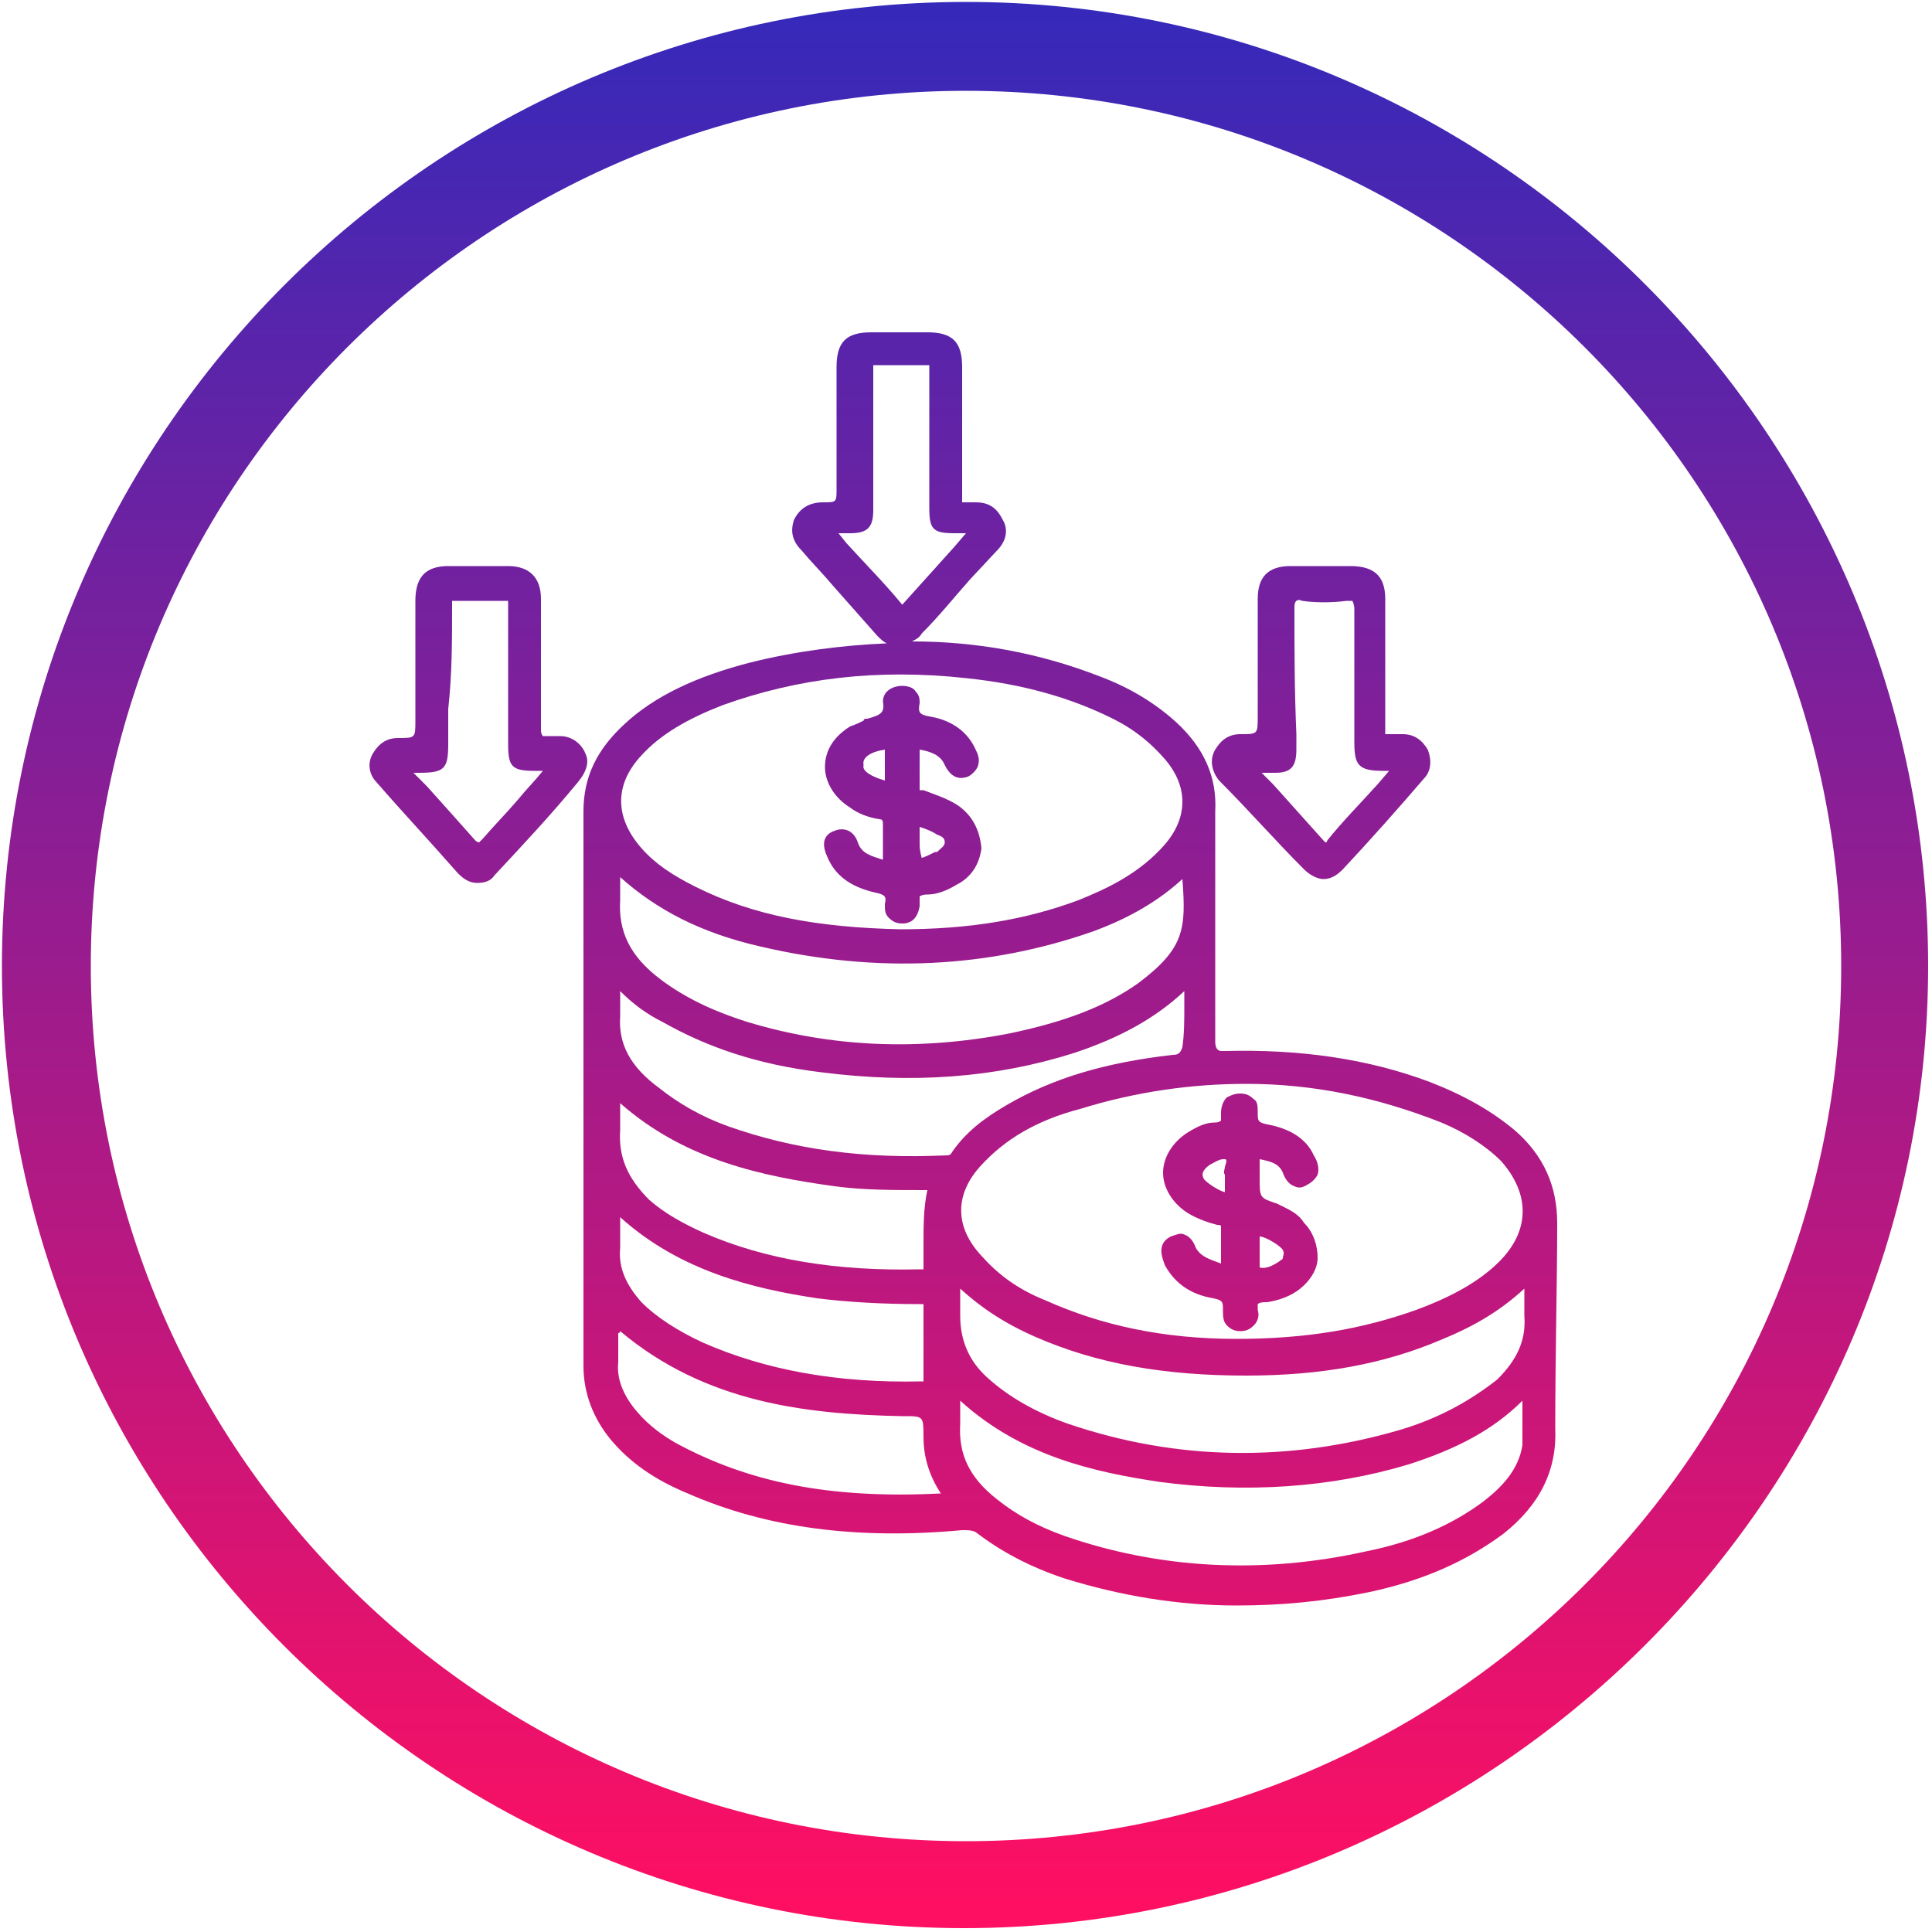
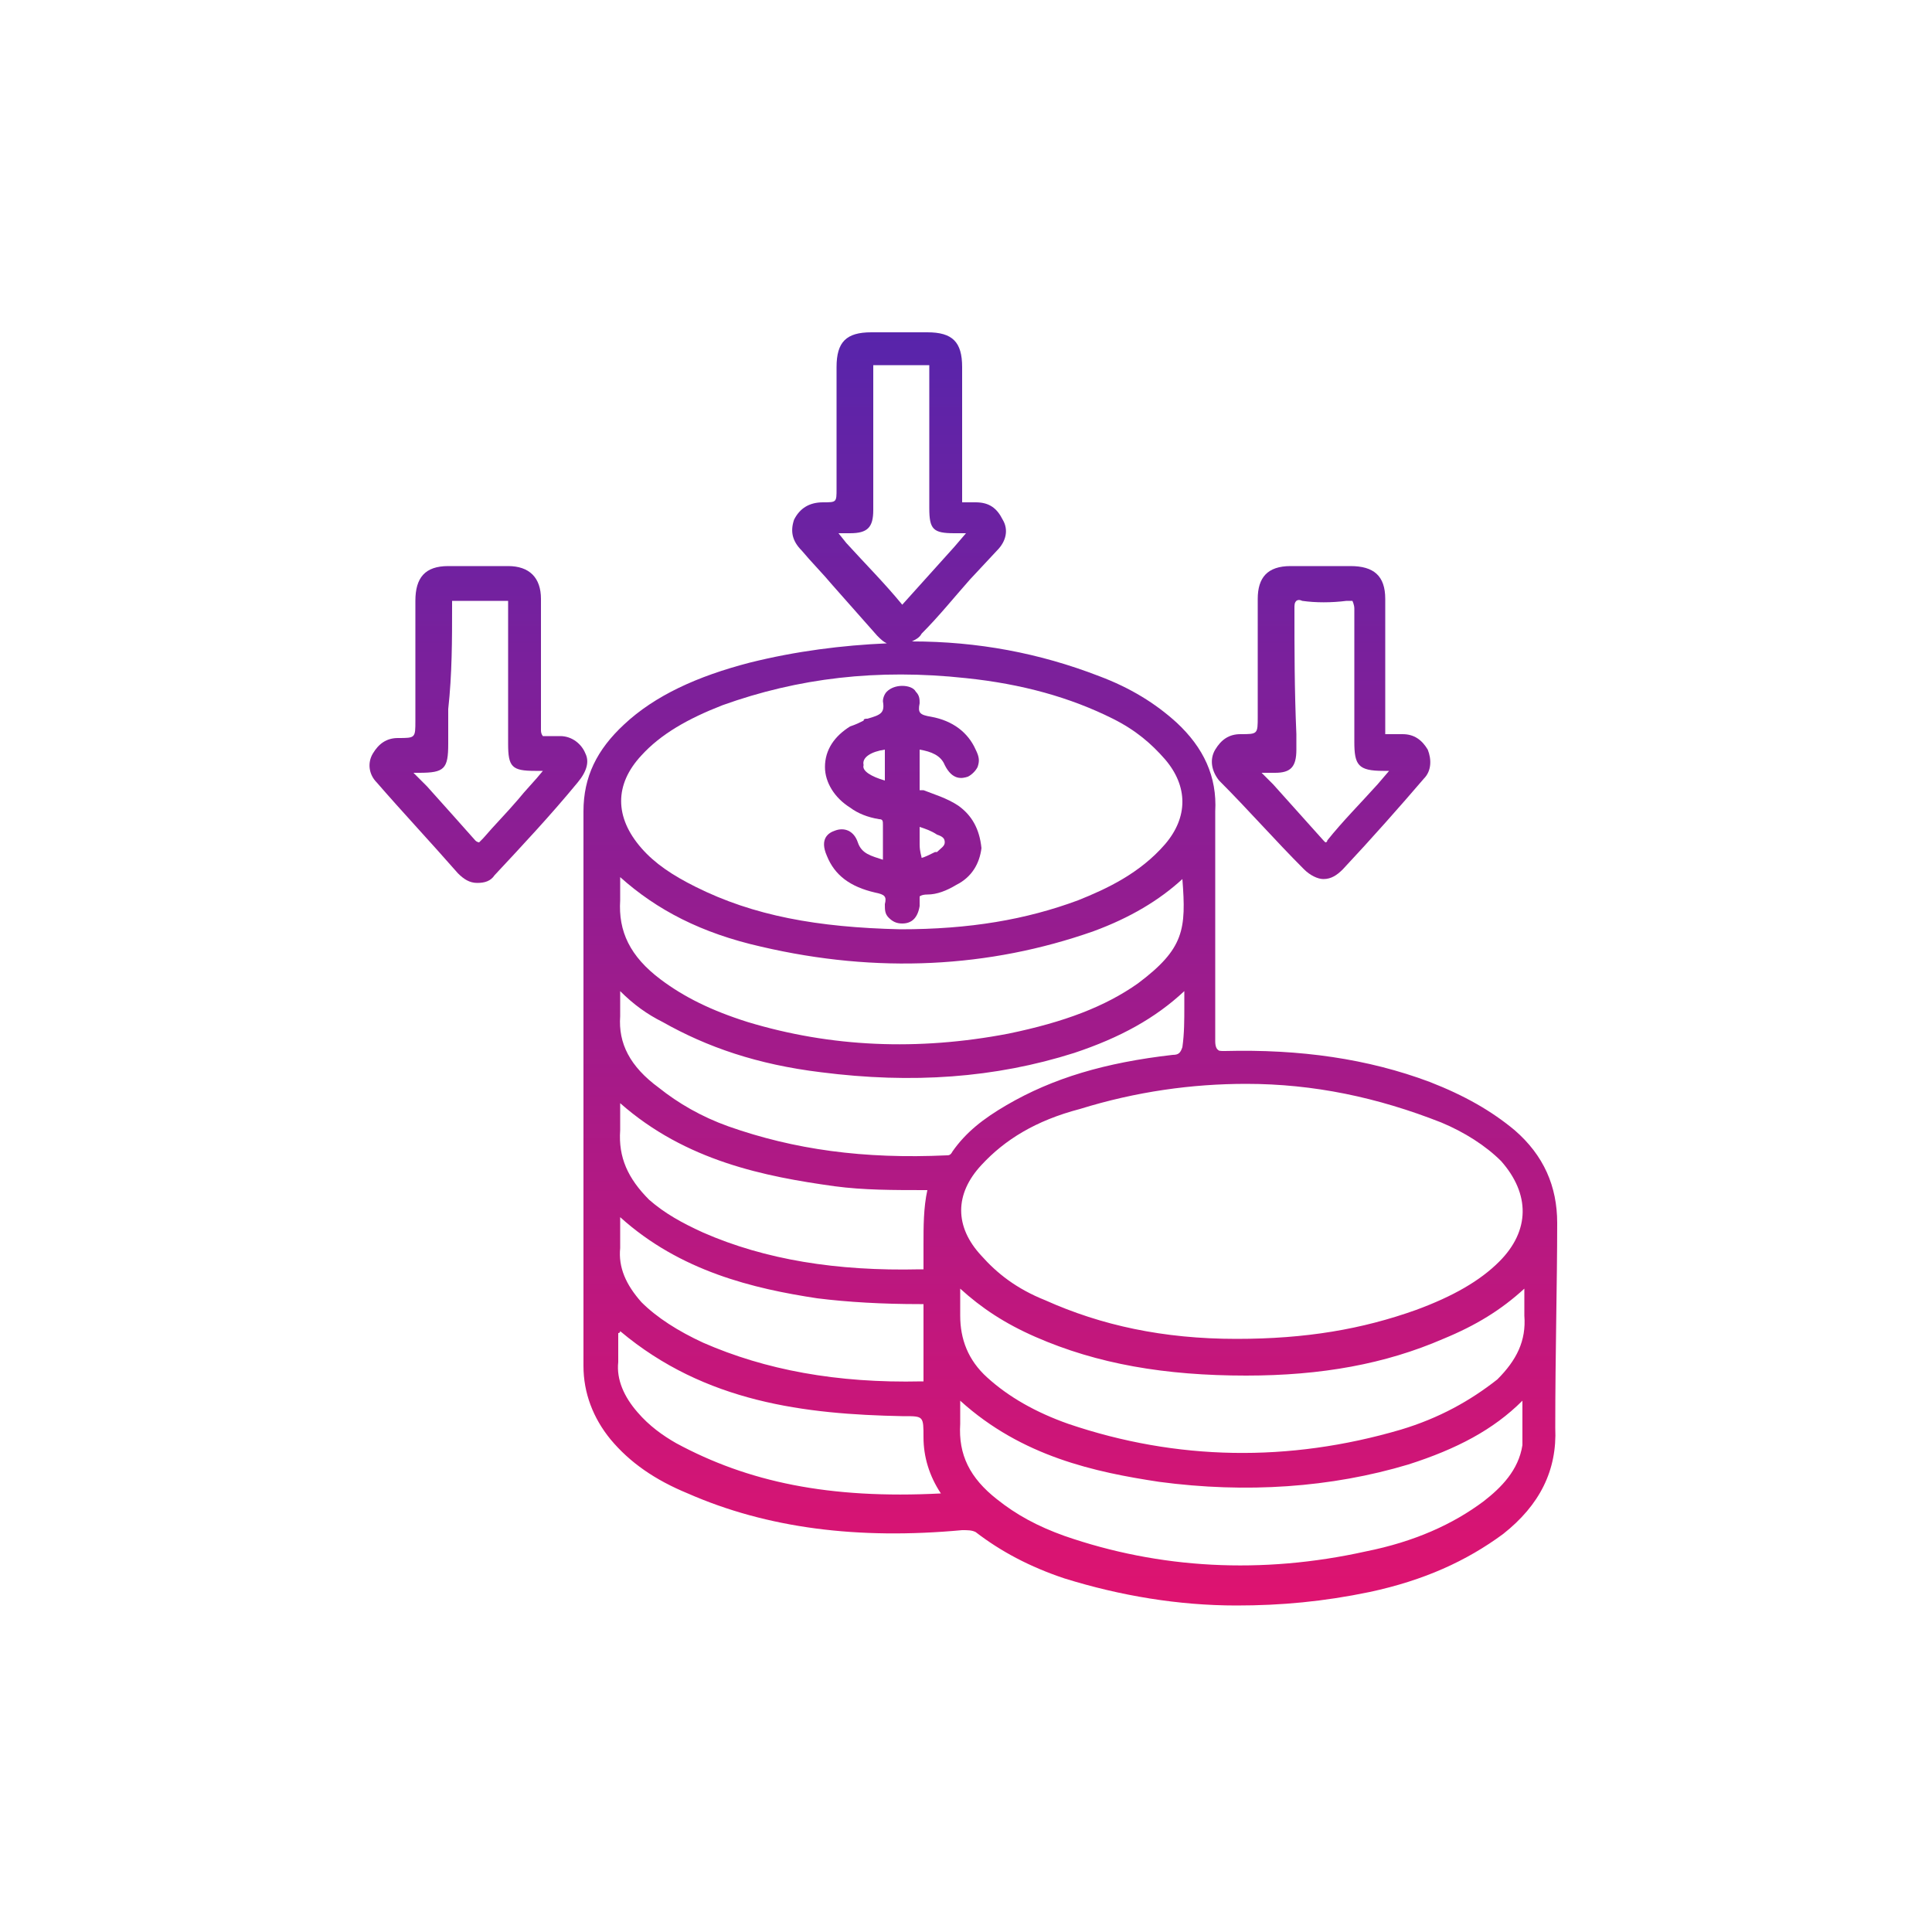
<svg xmlns="http://www.w3.org/2000/svg" xmlns:xlink="http://www.w3.org/1999/xlink" version="1.1" id="Layer_1" x="0px" y="0px" viewBox="0 0 100 100" style="enable-background:new 0 0 100 100;" xml:space="preserve">
  <style type="text/css">
	.st0{clip-path:url(#SVGID_00000136391462152067552130000010637218974919672493_);}
	.st1{fill:url(#SVGID_00000094578921499232049330000013715323562715320759_);}
	.st2{fill:url(#SVGID_00000155139162297729052000000016317967097107187074_);}
	.st3{fill:url(#SVGID_00000139296226765535421350000009602778491141827968_);}
	.st4{fill:url(#SVGID_00000003817555892445248530000001326943227212508032_);}
	.st5{fill:url(#SVGID_00000019648186516751971570000006950025001277914040_);}
	.st6{fill:url(#SVGID_00000114771676789133466540000002596142513951466684_);}
	.st7{fill:url(#SVGID_00000007414781750949358630000004438819295937451941_);}
	.st8{fill:url(#SVGID_00000102532878069738351780000011980089693795344030_);}
	.st9{fill:url(#SVGID_00000145747676052742237210000008872435817514105784_);}
	.st10{clip-path:url(#SVGID_00000071560586923224020100000006394199135907884211_);}
	.st11{fill:url(#SVGID_00000133515593908553086310000016582807469687271570_);}
	.st12{fill:url(#SVGID_00000052098234818117852740000006113911287539189644_);}
	.st13{fill:url(#SVGID_00000106858154617219662540000016899043535023780490_);}
	.st14{fill:url(#SVGID_00000172441991369415423600000015184016342176916142_);}
	.st15{fill:url(#SVGID_00000011735072033800478600000011166566785600512391_);}
	.st16{fill:url(#SVGID_00000128465751226662826700000004523571181915602823_);}
	.st17{clip-path:url(#SVGID_00000082338433241754929330000015809475393584871809_);}
	.st18{fill:url(#SVGID_00000023240408799743335110000013898902030534822555_);}
	.st19{fill:url(#SVGID_00000092456540306819040330000007432138139940837306_);}
</style>
  <g>
    <defs>
      <rect id="SVGID_00000027598409288687872410000018029105355789750923_" width="100" height="100" />
    </defs>
    <clipPath id="SVGID_00000066489209132437020570000016609125545030632882_">
      <use xlink:href="#SVGID_00000027598409288687872410000018029105355789750923_" style="overflow:visible;" />
    </clipPath>
    <g style="clip-path:url(#SVGID_00000066489209132437020570000016609125545030632882_);">
      <g>
        <linearGradient id="SVGID_00000124138271483089883700000001114249910662577794_" gradientUnits="userSpaceOnUse" x1="49.95" y1="0.277" x2="49.95" y2="98.543">
          <stop offset="0" style="stop-color:#3529BA" />
          <stop offset="1" style="stop-color:#FE0F62" />
        </linearGradient>
-         <path style="fill:url(#SVGID_00000124138271483089883700000001114249910662577794_);" d="M50,0.1C22.5,0.1,0.1,22.5,0.1,50     s22.4,49.8,49.8,49.8S99.8,77.4,99.8,50S77.5,0.1,50,0.1z M50,95.3C25,95.3,4.7,75,4.7,50S25,4.7,50,4.7S95.3,25,95.3,50     S75,95.3,50,95.3z" />
        <g>
          <linearGradient id="SVGID_00000142162879590456161830000008135687944977821610_" gradientUnits="userSpaceOnUse" x1="55.483" y1="0.277" x2="55.483" y2="98.543">
            <stop offset="0" style="stop-color:#3529BA" />
            <stop offset="1" style="stop-color:#FE0F62" />
          </linearGradient>
          <path style="fill:url(#SVGID_00000142162879590456161830000008135687944977821610_);" d="M80.6,63.3c0-1.9-0.7-3.5-2.2-4.8      c-1.2-1-2.6-1.8-4.4-2.5c-3.2-1.2-6.7-1.7-10.6-1.6c-0.3,0-0.3,0-0.4-0.1c0,0-0.1-0.1-0.1-0.4c0-1.5,0-3.1,0-4.6l0-1.7      c0-0.6,0-1.1,0-1.7c0-1.3,0-2.6,0-3.9c0.1-1.8-0.6-3.3-2-4.6c-1.1-1-2.4-1.8-4-2.4c-3.1-1.2-6.3-1.8-9.7-1.8      c0.2-0.1,0.4-0.2,0.5-0.4c0.9-0.9,1.7-1.9,2.5-2.8l1.4-1.5c0.5-0.5,0.6-1.1,0.3-1.6c-0.3-0.6-0.7-0.9-1.4-0.9l-0.1,0      c-0.1,0-0.3,0-0.4,0c-0.1,0-0.2,0-0.2,0h0c0,0,0,0,0-0.2c0-0.9,0-1.7,0-2.6l0-1l0-1c0-0.7,0-1.5,0-2.2c0-1.3-0.5-1.8-1.8-1.8      c-1,0-2,0-2.9,0c-1.3,0-1.8,0.5-1.8,1.8c0,1.5,0,3,0,4.6v1.7c0,0.7,0,0.7-0.7,0.7c-0.7,0-1.2,0.3-1.5,0.9      c-0.2,0.6-0.1,1.1,0.4,1.6c0.5,0.6,1.1,1.2,1.6,1.8c0.8,0.9,1.5,1.7,2.3,2.6c0.2,0.2,0.3,0.3,0.5,0.4c-2.3,0.1-4.7,0.4-7.1,1      c-2.7,0.7-4.9,1.7-6.5,3.2c-1.4,1.3-2.1,2.7-2.1,4.5c0,8.6,0,18,0,28.7c0,1.4,0.5,2.7,1.4,3.8c1,1.2,2.3,2.1,4,2.8      c4.1,1.8,8.8,2.4,14.2,1.9c0.3,0,0.5,0,0.7,0.1c1.3,1,2.8,1.8,4.6,2.4c2.9,0.9,5.9,1.4,8.9,1.4c2.3,0,4.5-0.2,6.9-0.7      c2.8-0.6,5-1.6,6.9-3c1.9-1.5,2.8-3.3,2.7-5.5C80.5,70,80.6,66.4,80.6,63.3z M45.2,19.2c0-0.2,0-0.3,0-0.3c0,0,0,0,0.3,0      c0.7,0,1.5,0,2.3,0c0.2,0,0.3,0,0.3,0c0,0,0,0.1,0,0.3c0,1.8,0,3.6,0,5.3l0,1.8c0,1.1,0.2,1.3,1.3,1.3H50l-0.6,0.7      c-0.9,1-1.8,2-2.7,3v0c0,0,0,0,0,0c0,0,0,0,0,0c-0.9-1.1-1.9-2.1-2.9-3.2l-0.4-0.5c0.2,0,0.4,0,0.6,0c0.9,0,1.2-0.3,1.2-1.2      l0-1.3C45.2,23.1,45.2,21.1,45.2,19.2z M32.1,58.5c0-0.4,0-0.9,0-1.3c0,0,0,0,0-0.1c3.4,3,7.5,3.8,11.1,4.3      c1.5,0.2,3,0.2,4.8,0.2c-0.2,0.9-0.2,1.9-0.2,2.8c0,0.4,0,0.7,0,1.1c0,0.1,0,0.2,0,0.2c0,0,0,0-0.2,0c-4.3,0.1-8-0.5-11.2-1.9      c-1.1-0.5-2-1-2.8-1.7C32.5,61,32,59.9,32.1,58.5z M32.1,63c3.1,2.8,6.9,3.7,10.2,4.2c1.6,0.2,3.4,0.3,5.3,0.3      c0.2,0,0.2,0,0.2,0s0,0,0,0.2c0,1.1,0,2.2,0,3.2l0,0.4c0,0.1,0,0.2,0,0.2c0,0,0,0-0.1,0c-4.4,0.1-8.1-0.6-11.3-2      c-1.3-0.6-2.4-1.3-3.2-2.1c-0.8-0.9-1.2-1.8-1.1-2.8c0-0.5,0-0.9,0-1.4C32.1,63.1,32.1,63.1,32.1,63z M32.1,68.9      c4.4,3.7,9.6,4.3,14.6,4.4l0.1,0c1,0,1,0,1,1.1c0,1,0.3,2,0.9,2.9c-5.8,0.3-10-0.6-13.7-2.6c-0.7-0.4-1.4-0.9-2-1.6      c-0.7-0.8-1.1-1.7-1-2.6c0-0.5,0-1,0-1.5C32.1,69,32.1,68.9,32.1,68.9z M60.3,43.7c-1.3,1.5-3,2.3-4.5,2.9      c-2.7,1-5.6,1.5-9.2,1.5C42.3,48,39,47.4,36,45.9c-1.2-0.6-2.1-1.2-2.8-2c-1.4-1.6-1.4-3.3,0-4.8c1-1.1,2.4-1.9,4.2-2.6      c3.9-1.4,8-1.9,12.6-1.4c2.9,0.3,5.4,1,7.6,2.1c1.2,0.6,2,1.3,2.7,2.1C61.5,40.7,61.5,42.3,60.3,43.7z M32.1,46.6      c0-0.4,0-0.8,0-1.2c0,0,0,0,0,0c1.9,1.7,4.2,2.9,7.3,3.6c6,1.4,11.8,1.1,17.2-0.8c1.9-0.7,3.4-1.6,4.6-2.7      c0.2,2.6,0.1,3.6-2.3,5.4c-1.7,1.2-3.8,2-6.7,2.6c-4.7,0.9-9.2,0.7-13.5-0.6c-1.9-0.6-3.3-1.3-4.5-2.2      C32.6,49.5,32,48.2,32.1,46.6z M32.1,52.6c0-0.4,0-0.8,0-1.2c0,0,0,0,0-0.1c0.7,0.7,1.4,1.2,2.2,1.6c2.3,1.3,4.9,2.2,8.2,2.6      c4.7,0.6,9,0.3,13.1-1c2.4-0.8,4.2-1.8,5.7-3.2c0,0.3,0,0.5,0,0.8c0,0.7,0,1.4-0.1,2.1c-0.1,0.3-0.2,0.4-0.5,0.4      c-3.5,0.4-6.2,1.2-8.6,2.6c-1.2,0.7-2.1,1.4-2.8,2.4c-0.1,0.2-0.2,0.2-0.3,0.2c-4.3,0.2-7.9-0.3-11.3-1.5      c-1.4-0.5-2.6-1.2-3.6-2C32.6,55.2,32,54,32.1,52.6z M77.6,65.3c-1,1-2.4,1.8-4.3,2.5c-2.8,1-5.7,1.5-9.3,1.5      c-3.8,0-7-0.7-9.9-2c-1.5-0.6-2.5-1.4-3.3-2.3c-1.4-1.5-1.4-3.2,0-4.7c1.2-1.3,2.8-2.3,5.1-2.9c2.9-0.9,5.8-1.3,8.6-1.3      c3.5,0,6.8,0.7,10.1,2c1.2,0.5,2.3,1.2,3.1,2C79.2,61.8,79.2,63.7,77.6,65.3z M49.7,73.7c0-0.4,0-0.8,0-1.2c0,0,0,0,0,0      c3.2,2.9,7,3.7,10.3,4.2c4.5,0.6,8.9,0.3,12.9-0.9c2.5-0.8,4.4-1.8,5.9-3.3c0,0.1,0,0.2,0,0.4c0,0.7,0,1.3,0,1.9      c-0.2,1.3-1.1,2.2-2,2.9c-1.6,1.2-3.6,2.1-6.1,2.6c-5.4,1.2-10.7,0.9-15.6-0.8c-1.4-0.5-2.5-1.1-3.5-1.9      C50.2,76.5,49.6,75.3,49.7,73.7z M72.5,74c-5.8,1.7-11.6,1.6-17.2-0.3c-1.7-0.6-3.1-1.4-4.2-2.4c-1-0.9-1.4-2-1.4-3.2      c0-0.4,0-0.8,0-1.3c0,0,0-0.1,0-0.1c1.1,1,2.3,1.8,3.9,2.5c3.2,1.4,6.7,2,10.9,2c3.9,0,7.2-0.6,10.2-1.9c1.7-0.7,3-1.5,4.2-2.6      c0,0,0,0.1,0,0.1c0,0.5,0,0.9,0,1.3c0.1,1.3-0.4,2.3-1.4,3.3C76.1,72.5,74.5,73.4,72.5,74z" />
          <linearGradient id="SVGID_00000029004706845516221830000002547978095015288195_" gradientUnits="userSpaceOnUse" x1="68.511" y1="0.277" x2="68.511" y2="98.543">
            <stop offset="0" style="stop-color:#3529BA" />
            <stop offset="1" style="stop-color:#FE0F62" />
          </linearGradient>
          <path style="fill:url(#SVGID_00000029004706845516221830000002547978095015288195_);" d="M67.5,45c0.3,0.3,0.7,0.5,1,0.5      c0.4,0,0.7-0.2,1-0.5c1.5-1.6,3-3.3,4.2-4.7c0.4-0.4,0.4-1,0.2-1.5c-0.3-0.5-0.7-0.8-1.3-0.8l-0.2,0c-0.2,0-0.3,0-0.5,0      c-0.1,0-0.2,0-0.2,0c0,0,0,0,0-0.3c0-0.8,0-1.6,0-2.4l0-0.9l0-1c0-0.8,0-1.6,0-2.4c0-1.2-0.6-1.7-1.8-1.7c-1,0-2,0-3.1,0      c-1.2,0-1.7,0.6-1.7,1.7c0,1.4,0,2.8,0,4.2l0,1.9c0,0.9,0,0.9-0.9,0.9c-0.6,0-1,0.3-1.3,0.8c-0.3,0.5-0.2,1.1,0.2,1.6      C64.6,41.9,66,43.5,67.5,45z M67,31.5c0-0.2,0-0.3,0.1-0.4c0,0,0.1-0.1,0.3,0c0.7,0.1,1.5,0.1,2.3,0c0.2,0,0.3,0,0.3,0      c0,0,0.1,0.2,0.1,0.4c0,1.7,0,3.4,0,5.1l0,1.8c0,1.2,0.2,1.5,1.5,1.5h0.3l-0.6,0.7c-0.9,1-1.8,1.9-2.6,2.9      c0,0.1-0.1,0.1-0.1,0.1c0,0,0,0-0.1-0.1c-0.9-1-1.7-1.9-2.6-2.9l-0.6-0.6c0.2,0,0.5,0,0.7,0c0.8,0,1.1-0.3,1.1-1.2l0-0.8      C67,35.7,67,33.6,67,31.5z" />
          <linearGradient id="SVGID_00000130618340244617433190000009302599611948026552_" gradientUnits="userSpaceOnUse" x1="24.846" y1="0.277" x2="24.846" y2="98.543">
            <stop offset="0" style="stop-color:#3529BA" />
            <stop offset="1" style="stop-color:#FE0F62" />
          </linearGradient>
          <path style="fill:url(#SVGID_00000130618340244617433190000009302599611948026552_);" d="M30.3,39c-0.2-0.5-0.7-0.9-1.3-0.9      c-0.2,0-0.4,0-0.6,0c-0.2,0-0.3,0-0.3,0c0,0-0.1-0.1-0.1-0.3c0-0.8,0-1.6,0-2.4c0-0.3,0-0.6,0-1l0-1.1c0-0.8,0-1.6,0-2.3      c0-1.1-0.6-1.7-1.7-1.7c-1,0-2.1,0-3.1,0c-1.2,0-1.7,0.6-1.7,1.8c0,1.5,0,2.9,0,4.4l0,1.8c0,0.9,0,0.9-0.9,0.9      c-0.6,0-1,0.3-1.3,0.8c-0.3,0.5-0.2,1.1,0.2,1.5c1.3,1.5,2.8,3.1,4.2,4.7c0.3,0.3,0.6,0.5,1,0.5c0,0,0,0,0,0      c0.4,0,0.7-0.1,0.9-0.4c1.4-1.5,2.9-3.1,4.3-4.8C30.4,39.9,30.5,39.4,30.3,39z M23.4,31.4c0-0.2,0-0.3,0-0.3c0,0,0.1,0,0.3,0      c0.7,0,1.5,0,2.3,0c0.2,0,0.3,0,0.3,0c0,0,0,0.1,0,0.3c0,1.8,0,3.6,0,5.4l0,1.7c0,1.2,0.2,1.4,1.4,1.4h0.4c0,0,0,0,0,0      c-0.4,0.5-0.9,1-1.3,1.5c-0.6,0.7-1.2,1.3-1.8,2c-0.1,0.1-0.2,0.2-0.2,0.2c0,0-0.1,0-0.2-0.1c-0.8-0.9-1.6-1.8-2.5-2.8l-0.7-0.7      h0.3c1.3,0,1.5-0.2,1.5-1.5l0-1.8C23.4,34.9,23.4,33.1,23.4,31.4z" />
          <linearGradient id="SVGID_00000047031792046853257890000002677876133439172226_" gradientUnits="userSpaceOnUse" x1="46.68" y1="0.277" x2="46.68" y2="98.543">
            <stop offset="0" style="stop-color:#3529BA" />
            <stop offset="1" style="stop-color:#FE0F62" />
          </linearGradient>
          <path style="fill:url(#SVGID_00000047031792046853257890000002677876133439172226_);" d="M49.6,41.7c-0.6-0.4-1.3-0.6-1.8-0.8      l-0.1,0c0,0-0.1,0-0.1,0c0,0,0,0,0-0.1c0-0.5,0-1.1,0-1.6l0-0.4c0.6,0.1,1.1,0.3,1.3,0.8c0.4,0.8,0.9,0.7,1.2,0.6      c0.2-0.1,0.4-0.3,0.5-0.5c0.1-0.3,0.1-0.5-0.1-0.9c-0.4-0.9-1.2-1.5-2.3-1.7c-0.6-0.1-0.7-0.2-0.6-0.7c0-0.2,0-0.4-0.2-0.6      c-0.1-0.2-0.4-0.3-0.7-0.3c-0.3,0-0.6,0.1-0.8,0.3c-0.1,0.1-0.2,0.3-0.2,0.5c0.1,0.6-0.1,0.7-0.8,0.9c-0.1,0-0.2,0-0.2,0.1      c-0.2,0.1-0.4,0.2-0.7,0.3c-0.8,0.5-1.3,1.2-1.3,2.1c0,0.8,0.5,1.6,1.3,2.1c0.4,0.3,0.9,0.5,1.5,0.6c0.2,0,0.2,0.1,0.2,0.3      c0,0.5,0,1,0,1.5l0,0.3c-0.6-0.2-1.1-0.3-1.3-0.9c-0.2-0.6-0.7-0.8-1.2-0.6c-0.3,0.1-0.8,0.4-0.4,1.3c0.4,1,1.2,1.6,2.5,1.9      c0.5,0.1,0.6,0.2,0.5,0.6c0,0.3,0,0.5,0.2,0.7c0.2,0.2,0.4,0.3,0.7,0.3c0,0,0,0,0,0c0.5,0,0.8-0.3,0.9-0.9c0,0,0-0.1,0-0.2      c0-0.1,0-0.2,0-0.3c0,0,0.1-0.1,0.4-0.1c0.5,0,1-0.2,1.5-0.5c0.8-0.4,1.2-1.1,1.3-1.9C50.7,42.9,50.3,42.2,49.6,41.7z       M48.9,43.6c0,0.2-0.2,0.3-0.4,0.5l-0.1,0c-0.2,0.1-0.6,0.3-0.7,0.3c0-0.1-0.1-0.3-0.1-0.7v-0.9c0.3,0.1,0.6,0.2,0.9,0.4      C48.8,43.3,48.9,43.4,48.9,43.6z M45.8,38.8v1.6c-0.7-0.2-1.2-0.5-1.1-0.8C44.6,39.2,45.1,38.9,45.8,38.8z" />
          <linearGradient id="SVGID_00000014601266535679199010000011859817297171463321_" gradientUnits="userSpaceOnUse" x1="64.251" y1="0.277" x2="64.251" y2="98.543">
            <stop offset="0" style="stop-color:#3529BA" />
            <stop offset="1" style="stop-color:#FE0F62" />
          </linearGradient>
-           <path style="fill:url(#SVGID_00000014601266535679199010000011859817297171463321_);" d="M66.1,62.3C65.2,62,65.2,62,65.2,61      l0-0.3c0-0.2,0-0.5,0-0.7c0,0,0,0,0,0l0,0c0.5,0.1,1,0.2,1.2,0.7c0.1,0.3,0.3,0.6,0.6,0.7c0.2,0.1,0.4,0.1,0.7-0.1      c0.2-0.1,0.4-0.3,0.5-0.5c0.1-0.3,0-0.7-0.2-1c-0.4-0.9-1.3-1.4-2.4-1.6c-0.5-0.1-0.5-0.2-0.5-0.6c0-0.3,0-0.6-0.2-0.7      c-0.2-0.2-0.4-0.3-0.7-0.3c-0.3,0-0.5,0.1-0.7,0.2c-0.2,0.2-0.3,0.5-0.3,0.8c0,0,0,0.1,0,0.1c0,0.2,0,0.2,0,0.3      c0,0-0.1,0.1-0.3,0.1c-0.5,0-0.9,0.2-1.4,0.5c-0.8,0.5-1.3,1.3-1.3,2.1c0,0.8,0.5,1.6,1.3,2.1c0.5,0.3,1.1,0.5,1.5,0.6      c0.1,0,0.2,0,0.2,0.1c0,0,0,0,0,0.1c0,0.6,0,1.2,0,1.8c0,0,0,0,0,0l0,0c-0.5-0.2-1-0.3-1.3-0.8c-0.1-0.3-0.3-0.6-0.6-0.7      c-0.2-0.1-0.4,0-0.7,0.1c-0.8,0.4-0.4,1.2-0.3,1.5c0.5,0.9,1.3,1.5,2.5,1.7c0.5,0.1,0.5,0.2,0.5,0.6c0,0.3,0,0.6,0.2,0.8      c0.2,0.2,0.4,0.3,0.7,0.3c0,0,0,0,0,0c0.3,0,0.5-0.1,0.7-0.3c0.2-0.2,0.3-0.5,0.2-0.8c0-0.1,0-0.3,0-0.3      c0.1-0.1,0.3-0.1,0.5-0.1c0.6-0.1,1.2-0.3,1.7-0.7c0.5-0.4,0.9-1,0.9-1.6s-0.2-1.3-0.7-1.8C67.2,62.8,66.7,62.6,66.1,62.3z       M65.2,64.8L65.2,64.8c0-0.2,0-0.4,0-0.5c0-0.3,0-0.3,0-0.3c0,0,0,0,0,0c0.3,0,1.1,0.5,1.2,0.7c0.1,0.2,0,0.3,0,0.4l0,0      c0,0.1-0.1,0.1-0.2,0.2c-0.3,0.2-0.7,0.4-1,0.3c0,0,0-0.2,0-0.3C65.2,65.1,65.2,64.9,65.2,64.8z M63.4,60.8L63.4,60.8      c0,0.1,0,0.2,0,0.2c0,0.1,0,0.3,0,0.4c0,0.2,0,0.3,0,0.3c0,0,0,0,0,0c-0.2,0-1-0.5-1.1-0.7c-0.1-0.2-0.1-0.4,0.3-0.7      c0.2-0.1,0.5-0.3,0.7-0.3c0,0,0.1,0,0.1,0c0.1,0,0.1,0.1,0,0.4C63.4,60.5,63.3,60.7,63.4,60.8z" />
        </g>
      </g>
    </g>
  </g>
</svg>